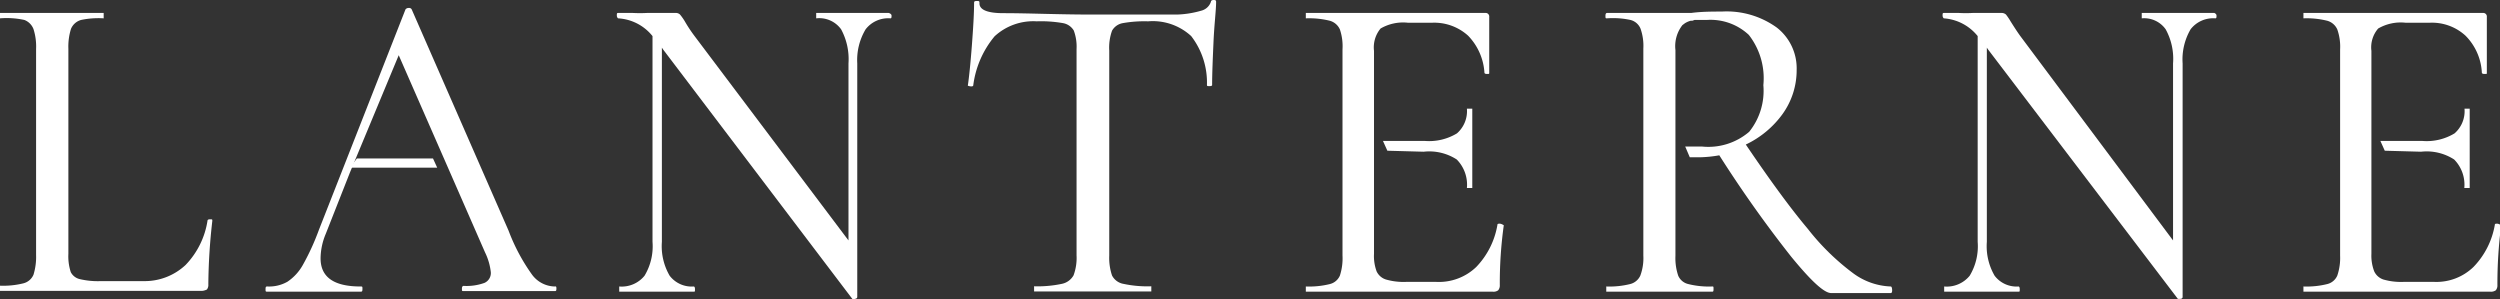
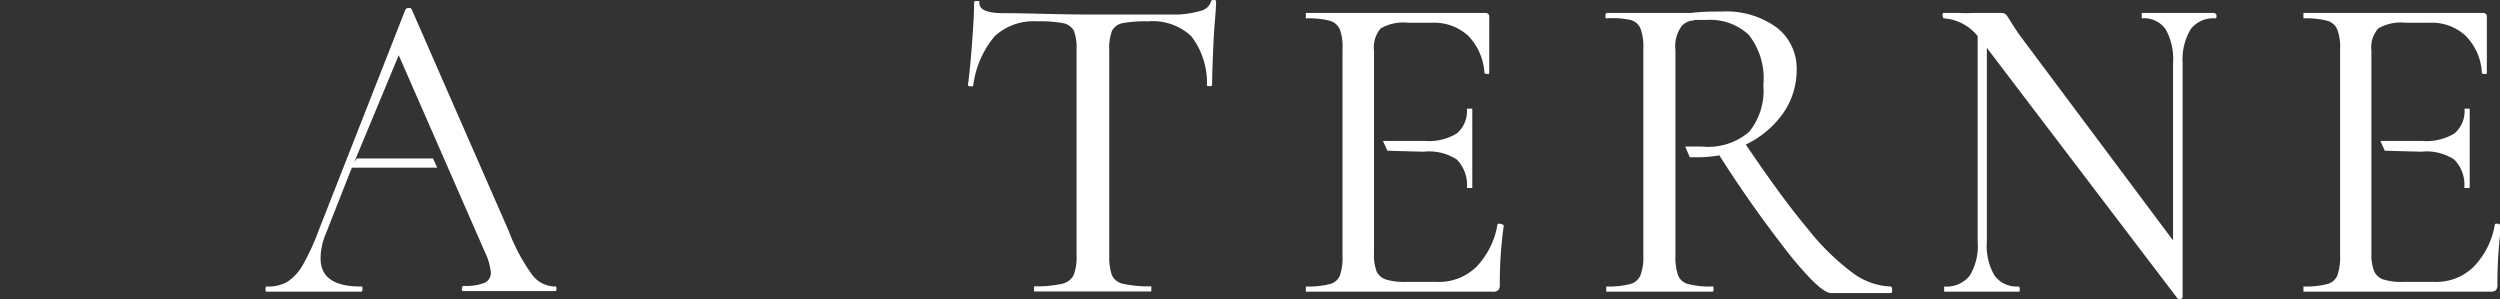
<svg xmlns="http://www.w3.org/2000/svg" viewBox="0 0 125.4 15">
  <rect x="0" y="0" width="125.4" height="15" fill="#333333" stroke="none" />
  <defs>
    <style>.cls-1{fill:#fff;}</style>
  </defs>
  <title>logo_lanterne</title>
  <g id="レイヤー_2" data-name="レイヤー 2">
    <g id="contents">
-       <path class="cls-1" d="M3.43,12.73a2.57,2.57,0,0,0,.12.92A.68.68,0,0,0,4,14a3.94,3.94,0,0,0,1.07.1H7.17a3,3,0,0,0,2.14-.81,4.1,4.1,0,0,0,1.1-2.23s0-.06.12-.06.12,0,.12.08a29.57,29.57,0,0,0-.2,3.18.38.38,0,0,1-.07.26s-.13.07-.26.07H0s0,0,0-.13,0-.13,0-.13a4.19,4.19,0,0,0,1.18-.12.75.75,0,0,0,.5-.43,3.05,3.05,0,0,0,.13-1V2.46a2.87,2.87,0,0,0-.13-1A.79.79,0,0,0,1.22,1,4.19,4.19,0,0,0,0,.92S0,.87,0,.78,0,.65,0,.65l1.09,0c.61,0,1.11,0,1.5,0s.93,0,1.54,0l1.07,0s0,0,0,.13,0,.14,0,.14A4.21,4.21,0,0,0,4.07,1a.77.77,0,0,0-.51.45,3,3,0,0,0-.13,1Z" />
      <path class="cls-1" d="M49.89,1.82a4.78,4.78,0,0,0-1.07,2.45q0,.08-.15.06t-.12-.06c.06-.41.13-1.08.2-2s.11-1.63.11-2.1c0-.08,0-.12.13-.12s.14,0,.14.12c0,.32.4.49,1.19.49,1.27,0,2.76.07,4.46.07.87,0,1.79,0,2.77,0l1.5,0A4.86,4.86,0,0,0,60.24.54a.69.69,0,0,0,.5-.45c0-.06.06-.09.13-.09S61,0,61,.09c0,.43-.09,1.1-.13,2s-.07,1.63-.07,2.18c0,0,0,.05-.12.05s-.13,0-.14-.05a3.81,3.81,0,0,0-.79-2.46,2.84,2.84,0,0,0-2.16-.74,6.21,6.21,0,0,0-1.27.09.77.77,0,0,0-.54.38,2.51,2.51,0,0,0-.14,1V12.82a2.75,2.75,0,0,0,.14,1,.8.8,0,0,0,.58.42,5.73,5.73,0,0,0,1.39.12s0,0,0,.13,0,.13,0,.13c-.51,0-.91,0-1.2,0l-1.75,0-1.69,0c-.29,0-.71,0-1.24,0,0,0,0,0,0-.13s0-.13,0-.13a5.81,5.81,0,0,0,1.38-.12.87.87,0,0,0,.6-.43,2.52,2.52,0,0,0,.15-1V2.46a2.31,2.31,0,0,0-.14-.93.79.79,0,0,0-.54-.37A6.37,6.37,0,0,0,52,1.07,2.86,2.86,0,0,0,49.89,1.82Z" />
      <path class="cls-1" d="M27.82,14.37a1.45,1.45,0,0,1-1.13-.59,9.54,9.54,0,0,1-1.18-2.21L20.65.47A.14.14,0,0,0,20.51.4a.2.2,0,0,0-.17.07L16,11.52a12,12,0,0,1-.81,1.77,2.45,2.45,0,0,1-.77.84,1.86,1.86,0,0,1-1,.24c-.07,0-.1,0-.1.13s0,.13.1.13c.29,0,.63,0,1,0s.91,0,1.25,0,.83,0,1.35,0,.81,0,1.06,0c.07,0,.1,0,.1-.13s0-.13-.1-.13q-2,0-2-1.41a3.24,3.24,0,0,1,.26-1.23l1.21-3.07L20,2.77l2.58,5.89,1.75,4a3,3,0,0,1,.29,1,.54.54,0,0,1-.32.53,2.64,2.64,0,0,1-1.05.15s-.08,0-.08.13,0,.13.08.13c.25,0,.59,0,1,0s.85,0,1.17,0,.66,0,1.2,0,.95,0,1.21,0c.05,0,.08,0,.08-.13S27.87,14.37,27.82,14.37Z" />
      <polygon class="cls-1" points="17.55 8.41 21.93 8.41 21.72 7.95 17.9 7.95 17.55 8.41" />
      <path class="cls-1" d="M75.24,11.22c-.08,0-.13,0-.13.06a4,4,0,0,1-1.06,2.11,2.7,2.7,0,0,1-2,.75H70.52a3.17,3.17,0,0,1-1-.12.77.77,0,0,1-.47-.41,2.23,2.23,0,0,1-.13-.88V2.55a1.48,1.48,0,0,1,.33-1.12,2.25,2.25,0,0,1,1.37-.29h1.22a2.53,2.53,0,0,1,1.8.65,2.93,2.93,0,0,1,.82,1.86s0,.06.12.06.12,0,.12-.06l0-2.8a.18.18,0,0,0-.2-.2h-9s0,0,0,.13,0,.14,0,.14a4.31,4.31,0,0,1,1.2.12.78.78,0,0,1,.51.44,2.64,2.64,0,0,1,.13,1V12.82a2.8,2.8,0,0,1-.13,1,.74.74,0,0,1-.51.43,4.31,4.31,0,0,1-1.2.12s0,0,0,.13,0,.13,0,.13h9.37a.39.39,0,0,0,.28-.07.38.38,0,0,0,.08-.26,21,21,0,0,1,.2-3S75.33,11.23,75.24,11.22Z" />
      <path class="cls-1" d="M71.41,7.61A2.54,2.54,0,0,1,73.07,8a1.8,1.8,0,0,1,.51,1.43s0,0,.14,0,.13,0,.13,0l0-1.12q0-.35,0-1l0-1.86s0,0-.14,0-.13,0-.13,0a1.48,1.48,0,0,1-.5,1.24,2.69,2.69,0,0,1-1.6.38H69.37l.22.49Z" />
      <path class="cls-1" d="M94.84,14.37a3.37,3.37,0,0,1-1.92-.69,11.89,11.89,0,0,1-2.24-2.2Q89.43,10,87.57,7.25a4.82,4.82,0,0,0,1.85-1.54,3.76,3.76,0,0,0,.7-2.2,2.59,2.59,0,0,0-1-2.13,4.3,4.3,0,0,0-2.76-.8c-.47,0-1,0-1.53.07l-.33,0-.4,0h-.89c-.39,0-.9,0-1.52,0l-1.09,0s-.07,0-.07.13,0,.14.07.14A4.16,4.16,0,0,1,81.78,1a.74.74,0,0,1,.51.44,2.6,2.6,0,0,1,.14,1V12.82a2.52,2.52,0,0,1-.15,1,.76.76,0,0,1-.52.43,4.27,4.27,0,0,1-1.19.12s0,0,0,.13,0,.13,0,.13c.47,0,.85,0,1.13,0l1.52,0,1.58,0c.25,0,.61,0,1.08,0,.05,0,.07,0,.07-.13s0-.13-.07-.13a4.27,4.27,0,0,1-1.19-.12.73.73,0,0,1-.51-.42,2.75,2.75,0,0,1-.14-1V2.51a1.71,1.71,0,0,1,.35-1.25l.12-.09a1,1,0,0,1,.3-.13h0l.08,0L85,1h.62a2.81,2.81,0,0,1,2.1.75,3.53,3.53,0,0,1,.73,2.52,3.28,3.28,0,0,1-.71,2.34,3.15,3.15,0,0,1-2.37.74q-.43,0-.84,0l.23.54.29,0h.19a6.25,6.25,0,0,0,1-.1,60.77,60.77,0,0,0,3.61,5.09c1,1.22,1.65,1.82,2,1.82h3s.06,0,.06-.13S94.88,14.37,94.84,14.37Z" />
      <path class="cls-1" d="M125.27,11.22c-.09,0-.13,0-.13.06a4,4,0,0,1-1.07,2.11,2.67,2.67,0,0,1-1.95.75h-1.57a3.2,3.2,0,0,1-1-.12.78.78,0,0,1-.46-.41,2.2,2.2,0,0,1-.14-.88V2.55a1.44,1.44,0,0,1,.34-1.12,2.25,2.25,0,0,1,1.37-.29h1.22a2.49,2.49,0,0,1,1.79.65,2.83,2.83,0,0,1,.82,1.86s0,.06.13.06.12,0,.12-.06l0-2.8a.18.18,0,0,0-.2-.2h-9s0,0,0,.13,0,.14,0,.14a4.27,4.27,0,0,1,1.19.12.78.78,0,0,1,.51.44,2.6,2.6,0,0,1,.14,1V12.82a2.76,2.76,0,0,1-.14,1,.74.74,0,0,1-.51.43,4.27,4.27,0,0,1-1.19.12s0,0,0,.13,0,.13,0,.13h9.37a.41.41,0,0,0,.28-.07.38.38,0,0,0,.08-.26,22.58,22.58,0,0,1,.19-3S125.36,11.23,125.27,11.22Z" />
      <path class="cls-1" d="M121.44,7.61A2.54,2.54,0,0,1,123.1,8a1.8,1.8,0,0,1,.51,1.43s0,0,.13,0,.14,0,.14,0l0-1.12c0-.23,0-.56,0-1l0-1.86s0,0-.13,0-.13,0-.13,0a1.48,1.48,0,0,1-.5,1.24,2.7,2.7,0,0,1-1.61.38H119.4l.22.49Z" />
-       <path class="cls-1" d="M44.72.78c0,.09,0,.14-.06.14a1.43,1.43,0,0,0-1.24.55A3,3,0,0,0,43,3.18V14.9s0,.08-.11.09a.13.13,0,0,1-.14,0L33.26,2.48l-.06-.09v9.74a2.94,2.94,0,0,0,.39,1.7,1.39,1.39,0,0,0,1.21.54s.06,0,.06.13,0,.13-.06.13c-.33,0-.59,0-.78,0l-1,0-1.08,0c-.21,0-.5,0-.88,0,0,0,0,0,0-.13s0-.13,0-.13a1.47,1.47,0,0,0,1.27-.54,2.86,2.86,0,0,0,.4-1.7V1.81A2.38,2.38,0,0,0,31,.92s-.06-.05-.06-.14,0-.13.06-.13l.75,0a6.77,6.77,0,0,0,.7,0l1,0,.43,0a.3.3,0,0,1,.23.08,2.7,2.7,0,0,1,.24.34,7.31,7.31,0,0,0,.49.74l7.72,10.25V3.18a3.14,3.14,0,0,0-.37-1.71A1.35,1.35,0,0,0,40.94.92s0-.05,0-.14,0-.13,0-.13l.8,0c.44,0,.78,0,1,0s.61,0,1,0l.84,0S44.72.69,44.72.78Z" />
-       <path class="cls-1" d="M111.18.78c0,.09,0,.14-.06.14a1.43,1.43,0,0,0-1.24.55,3,3,0,0,0-.4,1.71V14.9s0,.08-.1.09-.12,0-.14,0L99.72,2.48l-.06-.09v9.74a2.94,2.94,0,0,0,.39,1.7,1.38,1.38,0,0,0,1.2.54s.06,0,.06.13,0,.13-.06.13c-.32,0-.58,0-.77,0l-1,0-1.08,0c-.2,0-.49,0-.88,0,0,0,0,0,0-.13s0-.13,0-.13a1.48,1.48,0,0,0,1.28-.54,2.86,2.86,0,0,0,.4-1.7V1.81a2.39,2.39,0,0,0-1.7-.89s-.06-.05-.06-.14,0-.13.06-.13l.76,0a6.46,6.46,0,0,0,.69,0l1,0,.43,0a.33.33,0,0,1,.24.08,3,3,0,0,1,.23.34c.17.27.33.52.49.74L109,12.06V3.18a3.06,3.06,0,0,0-.37-1.71,1.32,1.32,0,0,0-1.2-.55s0-.05,0-.14,0-.13,0-.13l.8,0c.43,0,.78,0,1,0s.6,0,1,0l.84,0S111.18.69,111.18.78Z" />
+       <path class="cls-1" d="M111.18.78c0,.09,0,.14-.06.14a1.43,1.43,0,0,0-1.24.55,3,3,0,0,0-.4,1.71V14.9s0,.08-.1.09-.12,0-.14,0L99.72,2.48l-.06-.09v9.74a2.94,2.94,0,0,0,.39,1.7,1.38,1.38,0,0,0,1.2.54s.06,0,.06.13,0,.13-.06.13c-.32,0-.58,0-.77,0l-1,0-1.08,0c-.2,0-.49,0-.88,0,0,0,0,0,0-.13s0-.13,0-.13a1.48,1.48,0,0,0,1.28-.54,2.86,2.86,0,0,0,.4-1.7V1.81a2.39,2.39,0,0,0-1.7-.89s-.06-.05-.06-.14,0-.13.06-.13l.76,0a6.46,6.46,0,0,0,.69,0l1,0,.43,0a.33.33,0,0,1,.24.08,3,3,0,0,1,.23.34c.17.27.33.52.49.74L109,12.06V3.18a3.06,3.06,0,0,0-.37-1.71,1.32,1.32,0,0,0-1.2-.55s0-.05,0-.14,0-.13,0-.13l.8,0c.43,0,.78,0,1,0s.6,0,1,0l.84,0S111.18.69,111.18.78" />
    </g>
  </g>
</svg>